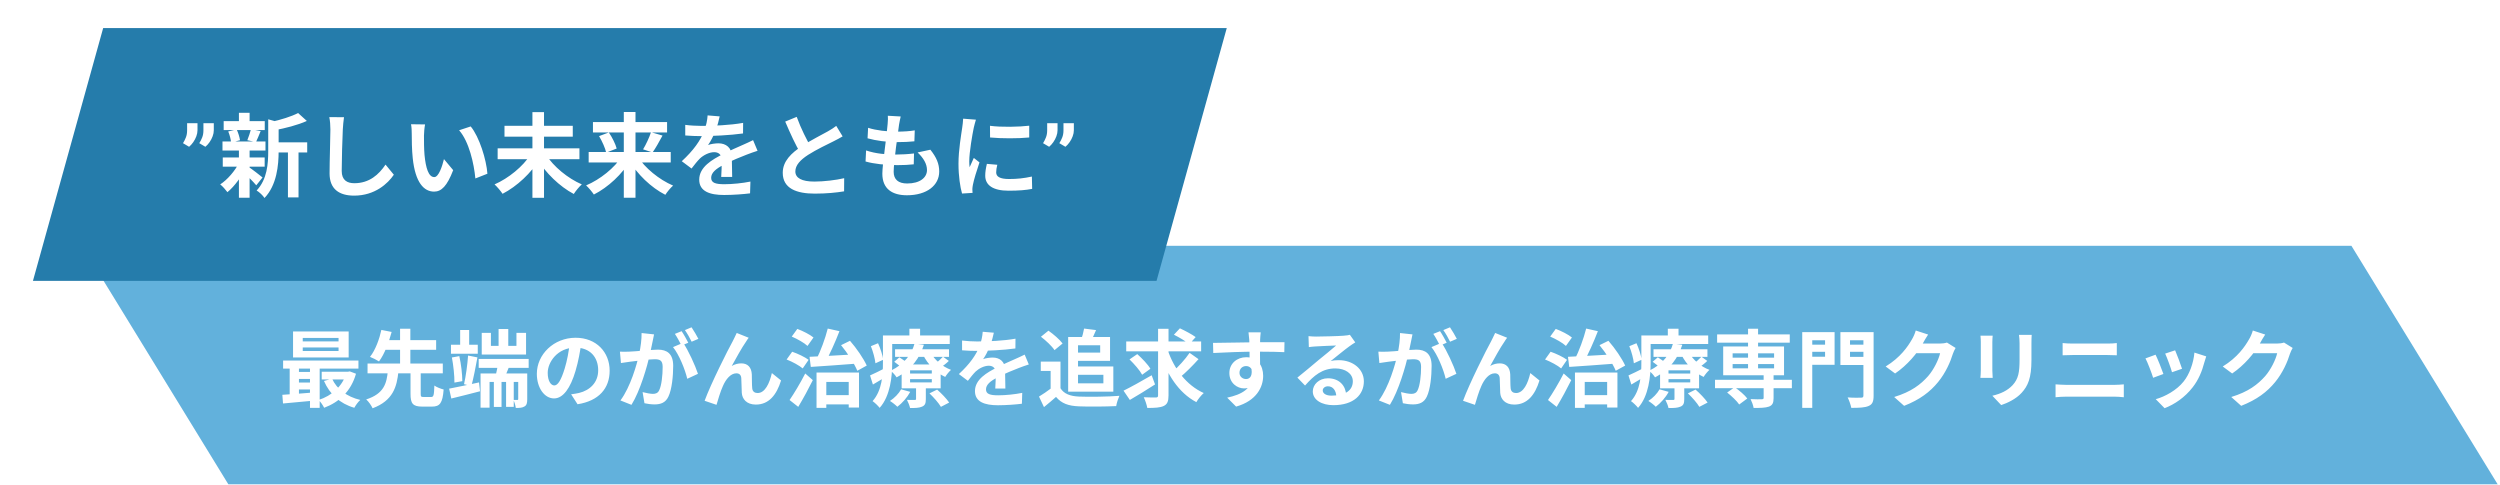
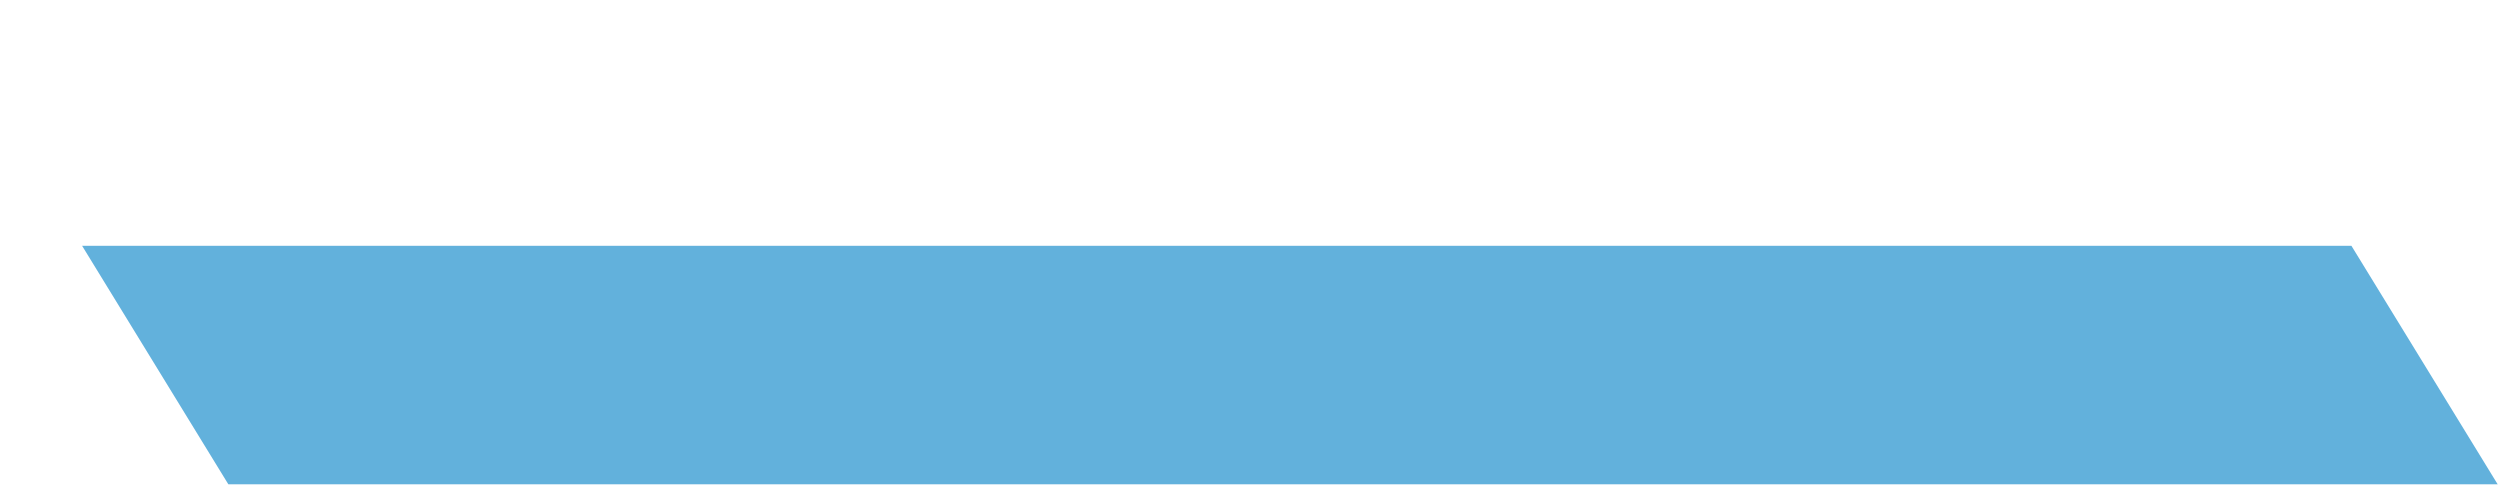
<svg xmlns="http://www.w3.org/2000/svg" width="356" height="69" viewBox="0 0 356 69" fill="none">
  <g filter="url(#filter0_d_2_197)">
    <path d="M7.69 31H330.841L351.69 65H28.538L7.69 31Z" fill="#62B1DC" />
-     <path d="M39.11 45.476V45.98H44.21V45.476H39.11ZM39.11 44.12V44.612H44.21V44.12H39.11ZM37.73 43.196H45.65V46.904H37.73V43.196ZM36.314 47.336H47.042V48.488H36.314V47.336ZM41.81 48.932H45.734V50.036H41.81V48.932ZM38.15 48.968H40.886V49.964H38.15V48.968ZM38.15 50.468H40.886V51.464H38.15V50.468ZM43.286 49.928C43.958 51.392 45.374 52.496 47.306 52.952C47.006 53.204 46.634 53.732 46.454 54.068C44.378 53.468 42.95 52.124 42.134 50.252L43.286 49.928ZM45.314 48.932H45.566L45.806 48.884L46.694 49.22C45.986 51.728 44.294 53.264 42.158 54.068C42.002 53.732 41.642 53.216 41.378 52.952C43.238 52.364 44.786 50.984 45.314 49.136V48.932ZM36.206 52.22C37.406 52.148 39.17 52.016 40.85 51.872V53.036C39.242 53.192 37.562 53.348 36.302 53.456L36.206 52.22ZM40.142 47.708H41.522V54.08H40.142V47.708ZM37.25 47.744H38.57V52.64H37.25V47.744ZM54.458 48.836H55.91V52.088C55.91 52.484 55.97 52.532 56.342 52.532C56.51 52.532 57.182 52.532 57.386 52.532C57.746 52.532 57.806 52.316 57.854 50.9C58.154 51.128 58.778 51.368 59.174 51.464C59.03 53.384 58.646 53.9 57.518 53.9C57.242 53.9 56.39 53.9 56.126 53.9C54.77 53.9 54.458 53.444 54.458 52.088V48.836ZM48.338 47.768H59.054V49.16H48.338V47.768ZM50.318 44.432H58.106V45.812H50.318V44.432ZM51.23 48.86H52.742C52.514 51.128 51.95 53.048 49.058 54.14C48.89 53.756 48.482 53.168 48.146 52.88C50.714 52.052 51.05 50.564 51.23 48.86ZM50.306 42.98L51.77 43.268C51.386 44.684 50.774 46.412 49.97 47.468C49.634 47.252 49.046 46.952 48.686 46.82C49.478 45.836 50.042 44.216 50.306 42.98ZM52.97 42.812H54.434V48.2H52.97V42.812ZM64.166 47.108H71.282V48.38H64.166V47.108ZM66.326 49.664H67.418V53.948H66.326V49.664ZM68.066 49.664H69.158V53.936H68.066V49.664ZM66.998 42.848H68.378V45.968H66.998V42.848ZM64.43 49.184H70.514V50.384H65.714V54.056H64.43V49.184ZM69.794 49.184H71.078V52.844C71.078 53.372 71.006 53.696 70.694 53.876C70.37 54.08 69.974 54.092 69.446 54.092C69.41 53.744 69.266 53.264 69.11 52.952C69.35 52.964 69.59 52.964 69.674 52.952C69.77 52.952 69.794 52.916 69.794 52.82V49.184ZM66.938 47.528L68.63 47.888C68.306 48.656 68.018 49.448 67.766 49.964L66.554 49.616C66.71 49.004 66.878 48.152 66.938 47.528ZM64.598 43.4H65.906V45.248H69.542V43.4H70.91V46.484H64.598V43.4ZM60.218 45.092H64.034V46.376H60.218V45.092ZM61.526 42.992H62.81V45.716H61.526V42.992ZM59.954 51.344C61.046 51.14 62.666 50.792 64.214 50.456L64.358 51.716C62.954 52.088 61.442 52.46 60.266 52.748L59.954 51.344ZM60.35 46.904L61.406 46.712C61.67 47.852 61.826 49.304 61.838 50.276L60.71 50.48C60.722 49.508 60.566 48.032 60.35 46.904ZM62.654 46.628L63.986 46.892C63.734 48.26 63.41 49.94 63.122 50.972L62.078 50.708C62.33 49.628 62.57 47.888 62.654 46.628ZM78.782 44.78C78.614 46.004 78.374 47.408 77.954 48.824C77.234 51.248 76.202 52.736 74.894 52.736C73.55 52.736 72.446 51.26 72.446 49.232C72.446 46.472 74.858 44.096 77.966 44.096C80.93 44.096 82.814 46.16 82.814 48.788C82.814 51.308 81.266 53.096 78.242 53.564L77.33 52.148C77.798 52.088 78.134 52.028 78.458 51.956C79.982 51.584 81.182 50.492 81.182 48.728C81.182 46.844 80.006 45.5 77.93 45.5C75.386 45.5 73.994 47.576 73.994 49.088C73.994 50.3 74.474 50.888 74.93 50.888C75.446 50.888 75.902 50.12 76.406 48.5C76.754 47.372 77.018 45.992 77.138 44.732L78.782 44.78ZM89.138 43.616C89.066 43.928 88.994 44.312 88.934 44.612C88.814 45.152 88.67 45.896 88.538 46.508C88.142 48.2 87.182 51.62 85.922 53.648L84.35 53.024C85.778 51.104 86.678 47.936 87.014 46.424C87.242 45.344 87.374 44.324 87.362 43.424L89.138 43.616ZM93.278 44.816C94.01 45.86 95.018 48.092 95.39 49.232L93.866 49.94C93.554 48.608 92.702 46.496 91.838 45.428L93.278 44.816ZM84.278 46.076C84.71 46.1 85.118 46.088 85.562 46.076C86.522 46.052 88.802 45.788 89.69 45.788C90.962 45.788 91.862 46.352 91.862 48.092C91.862 49.508 91.682 51.452 91.178 52.484C90.782 53.324 90.11 53.588 89.21 53.588C88.742 53.588 88.178 53.516 87.77 53.42L87.506 51.836C87.974 51.968 88.658 52.088 88.97 52.088C89.378 52.088 89.69 51.968 89.87 51.572C90.206 50.9 90.362 49.436 90.362 48.26C90.362 47.3 89.954 47.156 89.198 47.156C88.49 47.156 86.414 47.42 85.754 47.504C85.406 47.552 84.782 47.636 84.422 47.696L84.278 46.076ZM93.062 43.16C93.362 43.592 93.782 44.36 94.01 44.804L93.05 45.212C92.798 44.72 92.426 44.012 92.102 43.544L93.062 43.16ZM94.478 42.608C94.79 43.064 95.234 43.832 95.45 44.252L94.49 44.66C94.25 44.156 93.854 43.46 93.53 43.004L94.478 42.608ZM102.614 44.096C102.482 44.252 102.362 44.456 102.23 44.66C101.63 45.512 100.79 47.048 100.202 48.116C100.646 47.852 101.114 47.744 101.57 47.744C102.47 47.744 103.01 48.308 103.058 49.316C103.082 49.844 103.058 50.804 103.118 51.308C103.166 51.776 103.49 51.968 103.886 51.968C104.93 51.968 105.578 50.612 105.914 49.124L107.222 50.18C106.586 52.244 105.482 53.612 103.634 53.612C102.302 53.612 101.69 52.808 101.63 51.944C101.594 51.296 101.594 50.324 101.558 49.832C101.522 49.412 101.294 49.16 100.862 49.16C100.046 49.16 99.362 50 98.942 50.972C98.618 51.668 98.21 53.012 98.03 53.648L96.338 53.072C97.214 50.672 99.674 45.776 100.322 44.624C100.466 44.312 100.694 43.916 100.91 43.412L102.614 44.096ZM112.946 52.268H117.614V53.588H112.946V52.268ZM112.274 49.052H118.322V54.032H116.858V50.384H113.666V54.08H112.274V49.052ZM111.278 46.808C113.018 46.736 115.706 46.58 118.166 46.436L118.154 47.768C115.778 47.96 113.234 48.128 111.458 48.248L111.278 46.808ZM115.766 45.152L117.038 44.528C117.986 45.608 118.97 47.06 119.426 48.056L118.082 48.8C117.674 47.792 116.678 46.256 115.766 45.152ZM113.87 42.788L115.538 43.16C114.938 44.72 114.146 46.484 113.498 47.624L112.214 47.252C112.838 46.04 113.522 44.192 113.87 42.788ZM108.746 43.928L109.538 42.836C110.318 43.124 111.338 43.64 111.842 44.06L110.99 45.26C110.534 44.828 109.538 44.264 108.746 43.928ZM108.014 47.192L108.806 46.088C109.586 46.352 110.618 46.844 111.146 47.24L110.306 48.464C109.838 48.056 108.818 47.504 108.014 47.192ZM108.434 52.964C109.058 52.064 109.958 50.564 110.666 49.184L111.746 50.132C111.122 51.392 110.378 52.76 109.67 53.936L108.434 52.964ZM123.458 45.74H131.138V46.82H123.458V45.74ZM123.338 47.516L124.07 46.88C124.502 47.144 125.066 47.552 125.354 47.828L124.574 48.536C124.31 48.248 123.77 47.816 123.338 47.516ZM128.354 52.016L129.446 51.476C130.058 52.016 130.802 52.784 131.162 53.324L129.986 53.936C129.686 53.408 128.966 52.592 128.354 52.016ZM125.594 49.988V50.456H128.69V49.988H125.594ZM125.594 48.74V49.196H128.69V48.74H125.594ZM124.394 47.9H129.95V51.296H124.394V47.9ZM124.322 51.44L125.618 51.8C125.186 52.604 124.466 53.42 123.782 53.924C123.554 53.684 123.038 53.276 122.726 53.096C123.362 52.688 123.974 52.064 124.322 51.44ZM130.286 46.796L131.114 47.396C130.73 47.78 130.25 48.128 129.89 48.356L129.17 47.804C129.518 47.552 130.01 47.084 130.286 46.796ZM128.51 46.196C129.074 47.24 130.19 48.212 131.426 48.668C131.15 48.908 130.778 49.364 130.598 49.676C129.266 49.064 128.114 47.876 127.442 46.532L128.51 46.196ZM126.446 50.864H127.838V52.844C127.838 53.432 127.73 53.732 127.286 53.912C126.866 54.092 126.326 54.104 125.594 54.104C125.522 53.744 125.318 53.264 125.15 52.94C125.594 52.964 126.098 52.952 126.254 52.952C126.398 52.952 126.446 52.916 126.446 52.796V50.864ZM126.23 44.924L127.562 45.092C126.974 46.928 125.846 48.596 123.674 49.736C123.494 49.424 123.098 48.992 122.81 48.8C124.814 47.852 125.846 46.376 126.23 44.924ZM122.414 43.772H131.246V44.984H122.414V43.772ZM121.73 43.772H123.05V47.648C123.05 49.58 122.786 52.388 121.262 54.08C121.058 53.804 120.53 53.3 120.254 53.12C121.61 51.608 121.73 49.364 121.73 47.648V43.772ZM125.498 42.812H127.022V44.504H125.498V42.812ZM120.014 45.296L121.034 44.876C121.382 45.632 121.694 46.616 121.766 47.228L120.662 47.732C120.602 47.096 120.326 46.076 120.014 45.296ZM119.894 49.46C120.458 49.22 121.238 48.824 122.066 48.404L122.39 49.496C121.706 49.928 120.986 50.36 120.302 50.756L119.894 49.46ZM137.522 43.376C137.426 43.82 137.27 44.528 136.934 45.392C136.682 45.98 136.334 46.664 135.998 47.144C136.322 47 136.958 46.916 137.366 46.916C138.362 46.916 139.118 47.504 139.118 48.62C139.118 49.268 139.154 50.576 139.166 51.332H137.726C137.774 50.768 137.798 49.748 137.786 49.1C137.786 48.332 137.306 48.08 136.802 48.08C136.142 48.08 135.386 48.476 134.93 48.908C134.57 49.268 134.234 49.7 133.826 50.228L132.542 49.268C134.078 47.852 135.002 46.556 135.506 45.236C135.746 44.588 135.902 43.856 135.938 43.244L137.522 43.376ZM132.998 44.492C133.61 44.576 134.498 44.624 135.11 44.624C136.694 44.624 138.866 44.54 140.606 44.228L140.594 45.62C138.902 45.86 136.49 45.968 135.026 45.968C134.534 45.968 133.658 45.944 132.998 45.884V44.492ZM142.502 47.9C142.13 48.008 141.482 48.248 141.074 48.404C140.294 48.704 139.214 49.136 138.086 49.712C136.994 50.276 136.406 50.792 136.406 51.452C136.406 52.112 136.982 52.292 138.146 52.292C139.166 52.292 140.51 52.16 141.566 51.944L141.518 53.492C140.714 53.6 139.25 53.708 138.11 53.708C136.238 53.708 134.834 53.24 134.834 51.692C134.834 50.024 136.55 49.04 137.99 48.32C139.094 47.744 139.85 47.456 140.57 47.12C141.038 46.916 141.458 46.724 141.914 46.496L142.502 47.9ZM147.014 47.492V51.908H145.61V48.824H144.206V47.492H147.014ZM147.014 51.284C147.494 52.076 148.406 52.424 149.654 52.472C151.058 52.532 153.782 52.496 155.402 52.364C155.246 52.7 155.006 53.396 154.946 53.828C153.494 53.9 151.07 53.924 149.63 53.864C148.154 53.804 147.158 53.456 146.378 52.52C145.85 52.988 145.31 53.444 144.662 53.972L143.954 52.472C144.494 52.136 145.142 51.716 145.694 51.284H147.014ZM144.23 43.952L145.298 43.088C146.018 43.592 146.894 44.348 147.314 44.912L146.162 45.86C145.802 45.296 144.938 44.492 144.23 43.952ZM148.802 43.988H154.07V47.384H148.802V46.208H152.666V45.164H148.802V43.988ZM150.374 42.788L152.078 43.004C151.802 43.664 151.514 44.276 151.298 44.708L149.93 44.456C150.11 43.964 150.29 43.292 150.374 42.788ZM148.106 43.988H149.51V51.776H148.106V43.988ZM148.922 48.188H154.538V51.776H148.922V50.588H153.122V49.376H148.922V48.188ZM156.374 44.624H167.042V46.028H156.374V44.624ZM162.29 45.86C163.166 48.488 164.954 50.864 167.414 51.968C167.066 52.268 166.598 52.844 166.358 53.264C163.814 51.92 162.158 49.28 161.15 46.184L162.29 45.86ZM165.398 46.244L166.67 47.144C165.854 48.056 164.834 49.076 164.042 49.724L162.998 48.932C163.766 48.26 164.798 47.144 165.398 46.244ZM163.166 43.664L164.018 42.752C164.738 43.088 165.746 43.616 166.262 44L165.35 45.02C164.894 44.612 163.91 44.036 163.166 43.664ZM156.842 47.18L157.946 46.424C158.618 47.024 159.458 47.888 159.818 48.512L158.642 49.364C158.318 48.752 157.514 47.828 156.842 47.18ZM160.91 42.824H162.398V52.316C162.398 53.156 162.218 53.564 161.726 53.804C161.222 54.056 160.442 54.092 159.374 54.092C159.302 53.672 159.086 53 158.87 52.568C159.602 52.604 160.358 52.604 160.598 52.604C160.826 52.592 160.91 52.532 160.91 52.304V42.824ZM155.99 51.632C156.998 51.14 158.558 50.276 159.998 49.436L160.478 50.744C159.278 51.524 157.946 52.34 156.89 52.952L155.99 51.632ZM175.526 43.328C175.49 43.532 175.454 44.168 175.442 44.36C175.406 45.152 175.43 47.6 175.442 48.56L173.942 48.056C173.942 47.312 173.942 45.008 173.894 44.372C173.858 43.892 173.81 43.484 173.786 43.328H175.526ZM168.734 44.828C170.522 44.828 173.69 44.732 175.19 44.732C176.414 44.732 178.238 44.72 178.91 44.732L178.886 46.148C178.142 46.112 176.918 46.076 175.154 46.076C172.97 46.076 170.582 46.172 168.77 46.268L168.734 44.828ZM175.238 48.38C175.238 50.336 174.518 51.308 173.138 51.308C172.214 51.308 171.062 50.576 171.062 49.112C171.062 47.756 172.166 46.868 173.462 46.868C175.046 46.868 175.874 48.032 175.874 49.52C175.874 51.092 174.95 53.072 172.022 53.9L170.75 52.628C172.79 52.184 174.386 51.38 174.386 49.28C174.386 48.5 173.966 48.128 173.438 48.128C172.97 48.128 172.502 48.452 172.502 49.088C172.502 49.628 172.946 49.976 173.438 49.976C174.002 49.976 174.494 49.496 174.11 48.068L175.238 48.38ZM182.33 43.868C182.666 43.904 183.074 43.928 183.41 43.928C184.058 43.928 186.614 43.868 187.298 43.808C187.802 43.772 188.078 43.724 188.222 43.676L188.99 44.756C188.714 44.936 188.426 45.104 188.162 45.308C187.514 45.764 186.254 46.82 185.486 47.42C185.894 47.312 186.254 47.288 186.626 47.288C188.666 47.288 190.214 48.56 190.214 50.3C190.214 52.196 188.774 53.696 185.87 53.696C184.202 53.696 182.942 52.94 182.942 51.728C182.942 50.756 183.83 49.868 185.102 49.868C186.746 49.868 187.658 50.972 187.694 52.292L186.29 52.472C186.266 51.608 185.81 51.008 185.102 51.008C184.658 51.008 184.358 51.284 184.358 51.596C184.358 52.04 184.85 52.34 185.582 52.34C187.61 52.34 188.642 51.572 188.642 50.288C188.642 49.196 187.562 48.464 186.158 48.464C184.31 48.464 183.122 49.448 181.838 50.9L180.746 49.772C181.598 49.1 183.05 47.876 183.746 47.288C184.418 46.736 185.678 45.728 186.266 45.2C185.654 45.224 183.998 45.284 183.35 45.332C183.026 45.356 182.654 45.38 182.378 45.428L182.33 43.868ZM197.138 43.616C197.066 43.928 196.994 44.312 196.934 44.612C196.814 45.152 196.67 45.896 196.538 46.508C196.142 48.2 195.182 51.62 193.922 53.648L192.35 53.024C193.778 51.104 194.678 47.936 195.014 46.424C195.242 45.344 195.374 44.324 195.362 43.424L197.138 43.616ZM201.278 44.816C202.01 45.86 203.018 48.092 203.39 49.232L201.866 49.94C201.554 48.608 200.702 46.496 199.838 45.428L201.278 44.816ZM192.278 46.076C192.71 46.1 193.118 46.088 193.562 46.076C194.522 46.052 196.802 45.788 197.69 45.788C198.962 45.788 199.862 46.352 199.862 48.092C199.862 49.508 199.682 51.452 199.178 52.484C198.782 53.324 198.11 53.588 197.21 53.588C196.742 53.588 196.178 53.516 195.77 53.42L195.506 51.836C195.974 51.968 196.658 52.088 196.97 52.088C197.378 52.088 197.69 51.968 197.87 51.572C198.206 50.9 198.362 49.436 198.362 48.26C198.362 47.3 197.954 47.156 197.198 47.156C196.49 47.156 194.414 47.42 193.754 47.504C193.406 47.552 192.782 47.636 192.422 47.696L192.278 46.076ZM201.062 43.16C201.362 43.592 201.782 44.36 202.01 44.804L201.05 45.212C200.798 44.72 200.426 44.012 200.102 43.544L201.062 43.16ZM202.478 42.608C202.79 43.064 203.234 43.832 203.45 44.252L202.49 44.66C202.25 44.156 201.854 43.46 201.53 43.004L202.478 42.608ZM210.614 44.096C210.482 44.252 210.362 44.456 210.23 44.66C209.63 45.512 208.79 47.048 208.202 48.116C208.646 47.852 209.114 47.744 209.57 47.744C210.47 47.744 211.01 48.308 211.058 49.316C211.082 49.844 211.058 50.804 211.118 51.308C211.166 51.776 211.49 51.968 211.886 51.968C212.93 51.968 213.578 50.612 213.914 49.124L215.222 50.18C214.586 52.244 213.482 53.612 211.634 53.612C210.302 53.612 209.69 52.808 209.63 51.944C209.594 51.296 209.594 50.324 209.558 49.832C209.522 49.412 209.294 49.16 208.862 49.16C208.046 49.16 207.362 50 206.942 50.972C206.618 51.668 206.21 53.012 206.03 53.648L204.338 53.072C205.214 50.672 207.674 45.776 208.322 44.624C208.466 44.312 208.694 43.916 208.91 43.412L210.614 44.096ZM220.946 52.268H225.614V53.588H220.946V52.268ZM220.274 49.052H226.322V54.032H224.858V50.384H221.666V54.08H220.274V49.052ZM219.278 46.808C221.018 46.736 223.706 46.58 226.166 46.436L226.154 47.768C223.778 47.96 221.234 48.128 219.458 48.248L219.278 46.808ZM223.766 45.152L225.038 44.528C225.986 45.608 226.97 47.06 227.426 48.056L226.082 48.8C225.674 47.792 224.678 46.256 223.766 45.152ZM221.87 42.788L223.538 43.16C222.938 44.72 222.146 46.484 221.498 47.624L220.214 47.252C220.838 46.04 221.522 44.192 221.87 42.788ZM216.746 43.928L217.538 42.836C218.318 43.124 219.338 43.64 219.842 44.06L218.99 45.26C218.534 44.828 217.538 44.264 216.746 43.928ZM216.014 47.192L216.806 46.088C217.586 46.352 218.618 46.844 219.146 47.24L218.306 48.464C217.838 48.056 216.818 47.504 216.014 47.192ZM216.434 52.964C217.058 52.064 217.958 50.564 218.666 49.184L219.746 50.132C219.122 51.392 218.378 52.76 217.67 53.936L216.434 52.964ZM231.458 45.74H239.138V46.82H231.458V45.74ZM231.338 47.516L232.07 46.88C232.502 47.144 233.066 47.552 233.354 47.828L232.574 48.536C232.31 48.248 231.77 47.816 231.338 47.516ZM236.354 52.016L237.446 51.476C238.058 52.016 238.802 52.784 239.162 53.324L237.986 53.936C237.686 53.408 236.966 52.592 236.354 52.016ZM233.594 49.988V50.456H236.69V49.988H233.594ZM233.594 48.74V49.196H236.69V48.74H233.594ZM232.394 47.9H237.95V51.296H232.394V47.9ZM232.322 51.44L233.618 51.8C233.186 52.604 232.466 53.42 231.782 53.924C231.554 53.684 231.038 53.276 230.726 53.096C231.362 52.688 231.974 52.064 232.322 51.44ZM238.286 46.796L239.114 47.396C238.73 47.78 238.25 48.128 237.89 48.356L237.17 47.804C237.518 47.552 238.01 47.084 238.286 46.796ZM236.51 46.196C237.074 47.24 238.19 48.212 239.426 48.668C239.15 48.908 238.778 49.364 238.598 49.676C237.266 49.064 236.114 47.876 235.442 46.532L236.51 46.196ZM234.446 50.864H235.838V52.844C235.838 53.432 235.73 53.732 235.286 53.912C234.866 54.092 234.326 54.104 233.594 54.104C233.522 53.744 233.318 53.264 233.15 52.94C233.594 52.964 234.098 52.952 234.254 52.952C234.398 52.952 234.446 52.916 234.446 52.796V50.864ZM234.23 44.924L235.562 45.092C234.974 46.928 233.846 48.596 231.674 49.736C231.494 49.424 231.098 48.992 230.81 48.8C232.814 47.852 233.846 46.376 234.23 44.924ZM230.414 43.772H239.246V44.984H230.414V43.772ZM229.73 43.772H231.05V47.648C231.05 49.58 230.786 52.388 229.262 54.08C229.058 53.804 228.53 53.3 228.254 53.12C229.61 51.608 229.73 49.364 229.73 47.648V43.772ZM233.498 42.812H235.022V44.504H233.498V42.812ZM228.014 45.296L229.034 44.876C229.382 45.632 229.694 46.616 229.766 47.228L228.662 47.732C228.602 47.096 228.326 46.076 228.014 45.296ZM227.894 49.46C228.458 49.22 229.238 48.824 230.066 48.404L230.39 49.496C229.706 49.928 228.986 50.36 228.302 50.756L227.894 49.46ZM240.218 50.084H251.162V51.284H240.218V50.084ZM240.518 43.616H250.862V44.792H240.518V43.616ZM247.142 49.316H248.558V52.688C248.558 53.372 248.402 53.708 247.898 53.9C247.394 54.08 246.686 54.092 245.714 54.092C245.654 53.708 245.462 53.192 245.282 52.832C245.906 52.868 246.674 52.868 246.878 52.856C247.07 52.844 247.142 52.808 247.142 52.652V49.316ZM244.922 42.812H246.35V48.932H244.922V42.812ZM241.946 51.896L243.014 51.14C243.662 51.584 244.454 52.256 244.814 52.748L243.662 53.6C243.338 53.108 242.57 52.388 241.946 51.896ZM242.726 47.84V48.452H248.63V47.84H242.726ZM242.726 46.316V46.928H248.63V46.316H242.726ZM241.382 45.332H250.046V49.436H241.382V45.332ZM253.346 45.08H256.358V46.1H253.346V45.08ZM258.89 45.08H261.914V46.1H258.89V45.08ZM261.35 43.292H262.802V52.328C262.802 53.168 262.634 53.576 262.106 53.804C261.578 54.044 260.786 54.08 259.622 54.08C259.55 53.672 259.31 52.988 259.106 52.592C259.862 52.652 260.762 52.64 261.014 52.628C261.266 52.628 261.35 52.556 261.35 52.316V43.292ZM253.466 43.292H257.246V47.948H253.466V46.796H255.89V44.456H253.466V43.292ZM262.13 43.292V44.456H259.442V46.82H262.13V47.972H258.074V43.292H262.13ZM252.638 43.292H254.066V54.08H252.638V43.292ZM274.478 45.548C274.346 45.776 274.178 46.1 274.082 46.4C273.758 47.48 273.074 49.076 271.982 50.408C270.842 51.8 269.402 52.904 267.146 53.792L265.73 52.532C268.178 51.788 269.51 50.744 270.566 49.556C271.382 48.62 272.078 47.18 272.27 46.292H268.226L268.778 44.924C269.306 44.924 271.826 44.924 272.198 44.924C272.57 44.924 272.978 44.876 273.242 44.78L274.478 45.548ZM270.566 43.64C270.278 44.06 269.966 44.612 269.834 44.864C269.018 46.316 267.59 48.008 265.862 49.184L264.518 48.188C266.618 46.904 267.674 45.356 268.262 44.324C268.442 44.036 268.694 43.484 268.802 43.064L270.566 43.64ZM285.314 43.688C285.29 44.024 285.278 44.408 285.278 44.9C285.278 45.512 285.278 46.676 285.278 47.264C285.278 49.856 284.774 50.96 283.874 51.944C283.082 52.82 281.846 53.396 280.97 53.684L279.71 52.352C280.91 52.076 281.87 51.62 282.602 50.84C283.418 49.94 283.586 49.04 283.586 47.168C283.586 46.568 283.586 45.416 283.586 44.9C283.586 44.408 283.55 44.024 283.502 43.688H285.314ZM279.758 43.796C279.734 44.072 279.71 44.336 279.71 44.708C279.71 45.236 279.71 48.092 279.71 48.764C279.71 49.064 279.734 49.532 279.758 49.808H278.006C278.03 49.592 278.066 49.124 278.066 48.752C278.066 48.068 278.066 45.236 278.066 44.708C278.066 44.492 278.054 44.072 278.018 43.796H279.758ZM289.718 44.852C290.162 44.9 290.714 44.924 291.134 44.924C292.142 44.924 295.442 44.924 296.102 44.924C296.582 44.924 297.086 44.9 297.434 44.852V46.592C297.086 46.58 296.522 46.556 296.102 46.556C295.466 46.556 291.806 46.556 291.134 46.556C290.678 46.556 290.126 46.58 289.718 46.592V44.852ZM288.71 50.732C289.178 50.756 289.742 50.804 290.222 50.804C290.978 50.804 296.354 50.804 297.11 50.804C297.506 50.804 298.022 50.768 298.43 50.732V52.568C297.998 52.52 297.458 52.484 297.11 52.484C296.354 52.484 290.978 52.484 290.222 52.484C289.742 52.484 289.166 52.52 288.71 52.568V50.732ZM305.738 45.884C305.966 46.388 306.554 47.96 306.722 48.512L305.294 49.004C305.138 48.428 304.61 46.976 304.322 46.352L305.738 45.884ZM310.166 46.748C310.034 47.144 309.962 47.396 309.89 47.636C309.578 48.848 309.062 50.096 308.246 51.14C307.13 52.592 305.642 53.588 304.238 54.128L302.978 52.844C304.286 52.484 305.966 51.572 306.95 50.324C307.766 49.316 308.354 47.72 308.486 46.208L310.166 46.748ZM302.954 46.508C303.254 47.12 303.842 48.584 304.07 49.256L302.606 49.796C302.414 49.16 301.802 47.552 301.514 47.036L302.954 46.508ZM322.478 45.548C322.346 45.776 322.178 46.1 322.082 46.4C321.758 47.48 321.074 49.076 319.982 50.408C318.842 51.8 317.402 52.904 315.146 53.792L313.73 52.532C316.178 51.788 317.51 50.744 318.566 49.556C319.382 48.62 320.078 47.18 320.27 46.292H316.226L316.778 44.924C317.306 44.924 319.826 44.924 320.198 44.924C320.57 44.924 320.978 44.876 321.242 44.78L322.478 45.548ZM318.566 43.64C318.278 44.06 317.966 44.612 317.834 44.864C317.018 46.316 315.59 48.008 313.862 49.184L312.518 48.188C314.618 46.904 315.674 45.356 316.262 44.324C316.442 44.036 316.694 43.484 316.802 43.064L318.566 43.64Z" fill="white" />
-     <path d="M10.69 0H170.69L160.69 36H0.69L10.69 0Z" fill="#257CAB" />
-     <path d="M24.123 13.546V14.543C24.123 14.826 24.067 15.115 23.957 15.411C23.849 15.703 23.704 15.98 23.523 16.241C23.341 16.5 23.143 16.72 22.927 16.902L22.059 16.389C22.213 16.146 22.349 15.877 22.465 15.581C22.585 15.286 22.645 14.943 22.645 14.552V13.546H24.123ZM26.445 13.546V14.543C26.445 14.826 26.39 15.115 26.279 15.411C26.171 15.703 26.026 15.98 25.845 16.241C25.663 16.5 25.463 16.72 25.245 16.902L24.377 16.389C24.534 16.146 24.671 15.877 24.788 15.581C24.908 15.286 24.968 14.943 24.968 14.552V13.546H26.445ZM34.897 16.266H39.746V17.709H34.897V16.266ZM27.851 13.25H33.701V14.524H27.851V13.25ZM27.721 18.424H33.688V19.737H27.721V18.424ZM27.682 16.149H33.805V17.436H27.682V16.149ZM37.003 16.89H38.511V24.105H37.003V16.89ZM30.022 12.067H31.543V13.822H30.022V12.067ZM30.022 17.358H31.543V24.157H30.022V17.358ZM34.195 12.99L36.015 13.497C36.002 13.627 35.911 13.692 35.677 13.731V17.553C35.677 19.49 35.43 22.363 33.662 24.196C33.467 23.858 32.895 23.325 32.544 23.13C34.052 21.531 34.195 19.308 34.195 17.527V12.99ZM38.446 12.093L39.694 13.224C38.368 13.822 36.6 14.264 35.079 14.55C35.001 14.212 34.78 13.666 34.598 13.367C35.989 13.055 37.523 12.587 38.446 12.093ZM31.426 19.789C31.829 20.036 33.077 21.011 33.389 21.271L32.492 22.389C32.063 21.869 31.075 20.894 30.594 20.465L31.426 19.789ZM28.501 14.719L29.697 14.433C29.931 14.901 30.113 15.538 30.178 15.967L28.904 16.305C28.878 15.876 28.709 15.213 28.501 14.719ZM31.738 14.407L33.116 14.667C32.869 15.265 32.648 15.824 32.453 16.227L31.218 15.967C31.4 15.525 31.621 14.862 31.738 14.407ZM30.035 19.191L31.14 19.594C30.503 21.024 29.424 22.519 28.384 23.364C28.137 23.026 27.682 22.506 27.357 22.259C28.384 21.596 29.463 20.335 30.035 19.191ZM44.985 12.691C44.907 13.237 44.842 13.913 44.816 14.433C44.751 15.837 44.66 18.736 44.66 20.348C44.66 21.661 45.44 22.09 46.454 22.09C48.599 22.09 49.951 20.855 50.9 19.438L52.083 20.881C51.238 22.129 49.392 23.858 46.428 23.858C44.296 23.858 42.931 22.922 42.931 20.699C42.931 18.957 43.048 15.551 43.048 14.433C43.048 13.809 42.996 13.185 42.892 12.678L44.985 12.691ZM56.529 13.718C56.438 14.173 56.373 14.94 56.373 15.304C56.373 16.149 56.373 17.111 56.451 18.06C56.633 19.932 57.023 21.219 57.842 21.219C58.466 21.219 58.973 19.685 59.22 18.658L60.533 20.231C59.662 22.506 58.856 23.286 57.816 23.286C56.373 23.286 55.138 22.012 54.774 18.528C54.644 17.332 54.631 15.798 54.631 15.005C54.631 14.654 54.618 14.095 54.527 13.692L56.529 13.718ZM63.029 14.004C64.264 15.499 65.265 18.749 65.408 20.738L63.692 21.414C63.497 19.308 62.795 16.162 61.378 14.55L63.029 14.004ZM66.864 17.124H78.512V18.671H66.864V17.124ZM67.839 13.913H77.563V15.46H67.839V13.913ZM71.817 11.963H73.468V24.17H71.817V11.963ZM71.544 18.021L72.896 18.58C71.648 20.647 69.62 22.532 67.566 23.598C67.306 23.208 66.786 22.584 66.422 22.259C68.424 21.388 70.478 19.698 71.544 18.021ZM73.754 18.034C74.807 19.711 76.861 21.401 78.85 22.259C78.486 22.571 77.966 23.208 77.706 23.624C75.691 22.558 73.702 20.634 72.454 18.58L73.754 18.034ZM79.825 17.644H91.512V19.139H79.825V17.644ZM80.436 13.38H90.992V14.862H80.436V13.38ZM84.83 11.95H86.494V24.157H84.83V11.95ZM88.704 14.823L90.342 15.304C89.861 16.201 89.341 17.124 88.925 17.709L87.573 17.267C87.976 16.604 88.457 15.59 88.704 14.823ZM81.307 15.382L82.698 14.862C83.179 15.564 83.647 16.513 83.816 17.15L82.321 17.735C82.191 17.111 81.749 16.123 81.307 15.382ZM84.57 18.242L85.831 18.749C84.609 20.803 82.594 22.675 80.566 23.702C80.319 23.325 79.812 22.714 79.461 22.402C81.463 21.557 83.517 19.906 84.57 18.242ZM86.793 18.268C87.833 19.919 89.861 21.583 91.85 22.428C91.486 22.74 90.992 23.338 90.745 23.741C88.717 22.714 86.754 20.816 85.532 18.775L86.793 18.268ZM98.48 12.574C98.376 13.055 98.207 13.822 97.843 14.758C97.57 15.395 97.193 16.136 96.829 16.656C97.18 16.5 97.869 16.409 98.311 16.409C99.39 16.409 100.209 17.046 100.209 18.255C100.209 18.957 100.248 20.374 100.261 21.193H98.701C98.753 20.582 98.779 19.477 98.766 18.775C98.766 17.943 98.246 17.67 97.7 17.67C96.985 17.67 96.166 18.099 95.672 18.567C95.282 18.957 94.918 19.425 94.476 19.997L93.085 18.957C94.749 17.423 95.75 16.019 96.296 14.589C96.556 13.887 96.725 13.094 96.764 12.431L98.48 12.574ZM93.579 13.783C94.242 13.874 95.204 13.926 95.867 13.926C97.583 13.926 99.936 13.835 101.821 13.497L101.808 15.005C99.975 15.265 97.362 15.382 95.776 15.382C95.243 15.382 94.294 15.356 93.579 15.291V13.783ZM103.875 17.475C103.472 17.592 102.77 17.852 102.328 18.021C101.483 18.346 100.313 18.814 99.091 19.438C97.908 20.049 97.271 20.608 97.271 21.323C97.271 22.038 97.895 22.233 99.156 22.233C100.261 22.233 101.717 22.09 102.861 21.856L102.809 23.533C101.938 23.65 100.352 23.767 99.117 23.767C97.089 23.767 95.568 23.26 95.568 21.583C95.568 19.776 97.427 18.71 98.987 17.93C100.183 17.306 101.002 16.994 101.782 16.63C102.289 16.409 102.744 16.201 103.238 15.954L103.875 17.475ZM115.991 15.421C115.588 15.655 115.172 15.889 114.691 16.123C113.885 16.526 112.26 17.293 111.064 18.06C109.985 18.762 109.257 19.516 109.257 20.413C109.257 21.349 110.167 21.856 111.974 21.856C113.3 21.856 115.055 21.648 116.212 21.375L116.199 23.247C115.081 23.429 113.716 23.572 112.026 23.572C109.426 23.572 107.463 22.844 107.463 20.608C107.463 18.957 108.672 17.8 110.219 16.786C111.454 15.967 113.092 15.161 113.885 14.706C114.379 14.42 114.743 14.199 115.081 13.926L115.991 15.421ZM109.452 12.639C110.076 14.368 110.895 15.928 111.506 17.02L110.024 17.878C109.309 16.695 108.529 14.992 107.814 13.315L109.452 12.639ZM124.259 12.587C124.142 13.068 124.09 13.406 124.025 13.744C123.869 14.862 123.258 19.152 123.258 20.465C123.258 21.544 123.908 22.129 125.182 22.129C127.002 22.129 128.003 21.284 128.003 20.218C128.003 19.347 127.509 18.502 126.664 17.709L128.484 17.319C129.355 18.411 129.745 19.321 129.745 20.426C129.745 22.389 127.99 23.806 125.143 23.806C123.089 23.806 121.646 22.922 121.646 20.738C121.646 19.412 122.27 15.46 122.4 13.64C122.452 13.042 122.452 12.782 122.426 12.483L124.259 12.587ZM119.618 14.199C120.749 14.576 122.361 14.745 123.687 14.745C124.688 14.745 125.611 14.68 126.261 14.563L126.209 16.123C125.442 16.201 124.727 16.24 123.635 16.24C122.322 16.24 120.736 16.032 119.54 15.694L119.618 14.199ZM119.332 17.423C120.736 17.904 122.244 18.008 123.557 18.008C124.35 18.008 125.312 17.956 126.157 17.852L126.118 19.399C125.403 19.477 124.636 19.516 123.817 19.516C122.088 19.516 120.437 19.334 119.254 18.996L119.332 17.423ZM136.973 13.913C138.572 14.134 141.172 14.069 142.563 13.9V15.577C140.977 15.733 138.611 15.733 136.986 15.577L136.973 13.913ZM138.013 19.464C137.909 19.906 137.857 20.218 137.857 20.556C137.857 21.141 138.364 21.492 139.69 21.492C140.847 21.492 141.809 21.388 142.94 21.141L142.979 22.896C142.134 23.065 141.081 23.156 139.612 23.156C137.376 23.156 136.297 22.35 136.297 21.024C136.297 20.504 136.375 19.997 136.531 19.334L138.013 19.464ZM134.971 13.042C134.88 13.315 134.711 13.978 134.659 14.212C134.477 15.07 134.022 17.67 134.022 18.97C134.022 19.23 134.035 19.555 134.074 19.815C134.269 19.373 134.477 18.931 134.672 18.489L135.478 19.126C135.101 20.218 134.672 21.622 134.542 22.311C134.503 22.506 134.464 22.792 134.464 22.922C134.477 23.065 134.477 23.286 134.49 23.468L132.995 23.559C132.735 22.675 132.488 21.089 132.488 19.321C132.488 17.358 132.878 15.174 133.021 14.16C133.073 13.809 133.138 13.315 133.151 12.899L134.971 13.042ZM146.594 13.546V14.543C146.594 14.826 146.539 15.115 146.428 15.411C146.321 15.703 146.176 15.98 145.994 16.241C145.813 16.5 145.614 16.72 145.399 16.902L144.531 16.389C144.685 16.146 144.82 15.877 144.937 15.581C145.057 15.286 145.117 14.943 145.117 14.552V13.546H146.594ZM148.917 13.546V14.543C148.917 14.826 148.861 15.115 148.75 15.411C148.643 15.703 148.498 15.98 148.316 16.241C148.135 16.5 147.935 16.72 147.716 16.902L146.848 16.389C147.005 16.146 147.142 15.877 147.259 15.581C147.379 15.286 147.439 14.943 147.439 14.552V13.546H148.917Z" fill="white" />
  </g>
  <defs>
    <filter id="filter0_d_2_197" x="0.69" y="0" width="355" height="69" filterUnits="userSpaceOnUse" color-interpolation-filters="sRGB">
      <feFlood flood-opacity="0" result="BackgroundImageFix" />
      <feColorMatrix in="SourceAlpha" type="matrix" values="0 0 0 0 0 0 0 0 0 0 0 0 0 0 0 0 0 0 127 0" result="hardAlpha" />
      <feOffset dx="4" dy="4" />
      <feComposite in2="hardAlpha" operator="out" />
      <feColorMatrix type="matrix" values="0 0 0 0 0 0 0 0 0 0 0 0 0 0 0 0 0 0 0.1 0" />
      <feBlend mode="normal" in2="BackgroundImageFix" result="effect1_dropShadow_2_197" />
      <feBlend mode="normal" in="SourceGraphic" in2="effect1_dropShadow_2_197" result="shape" />
    </filter>
  </defs>
</svg>